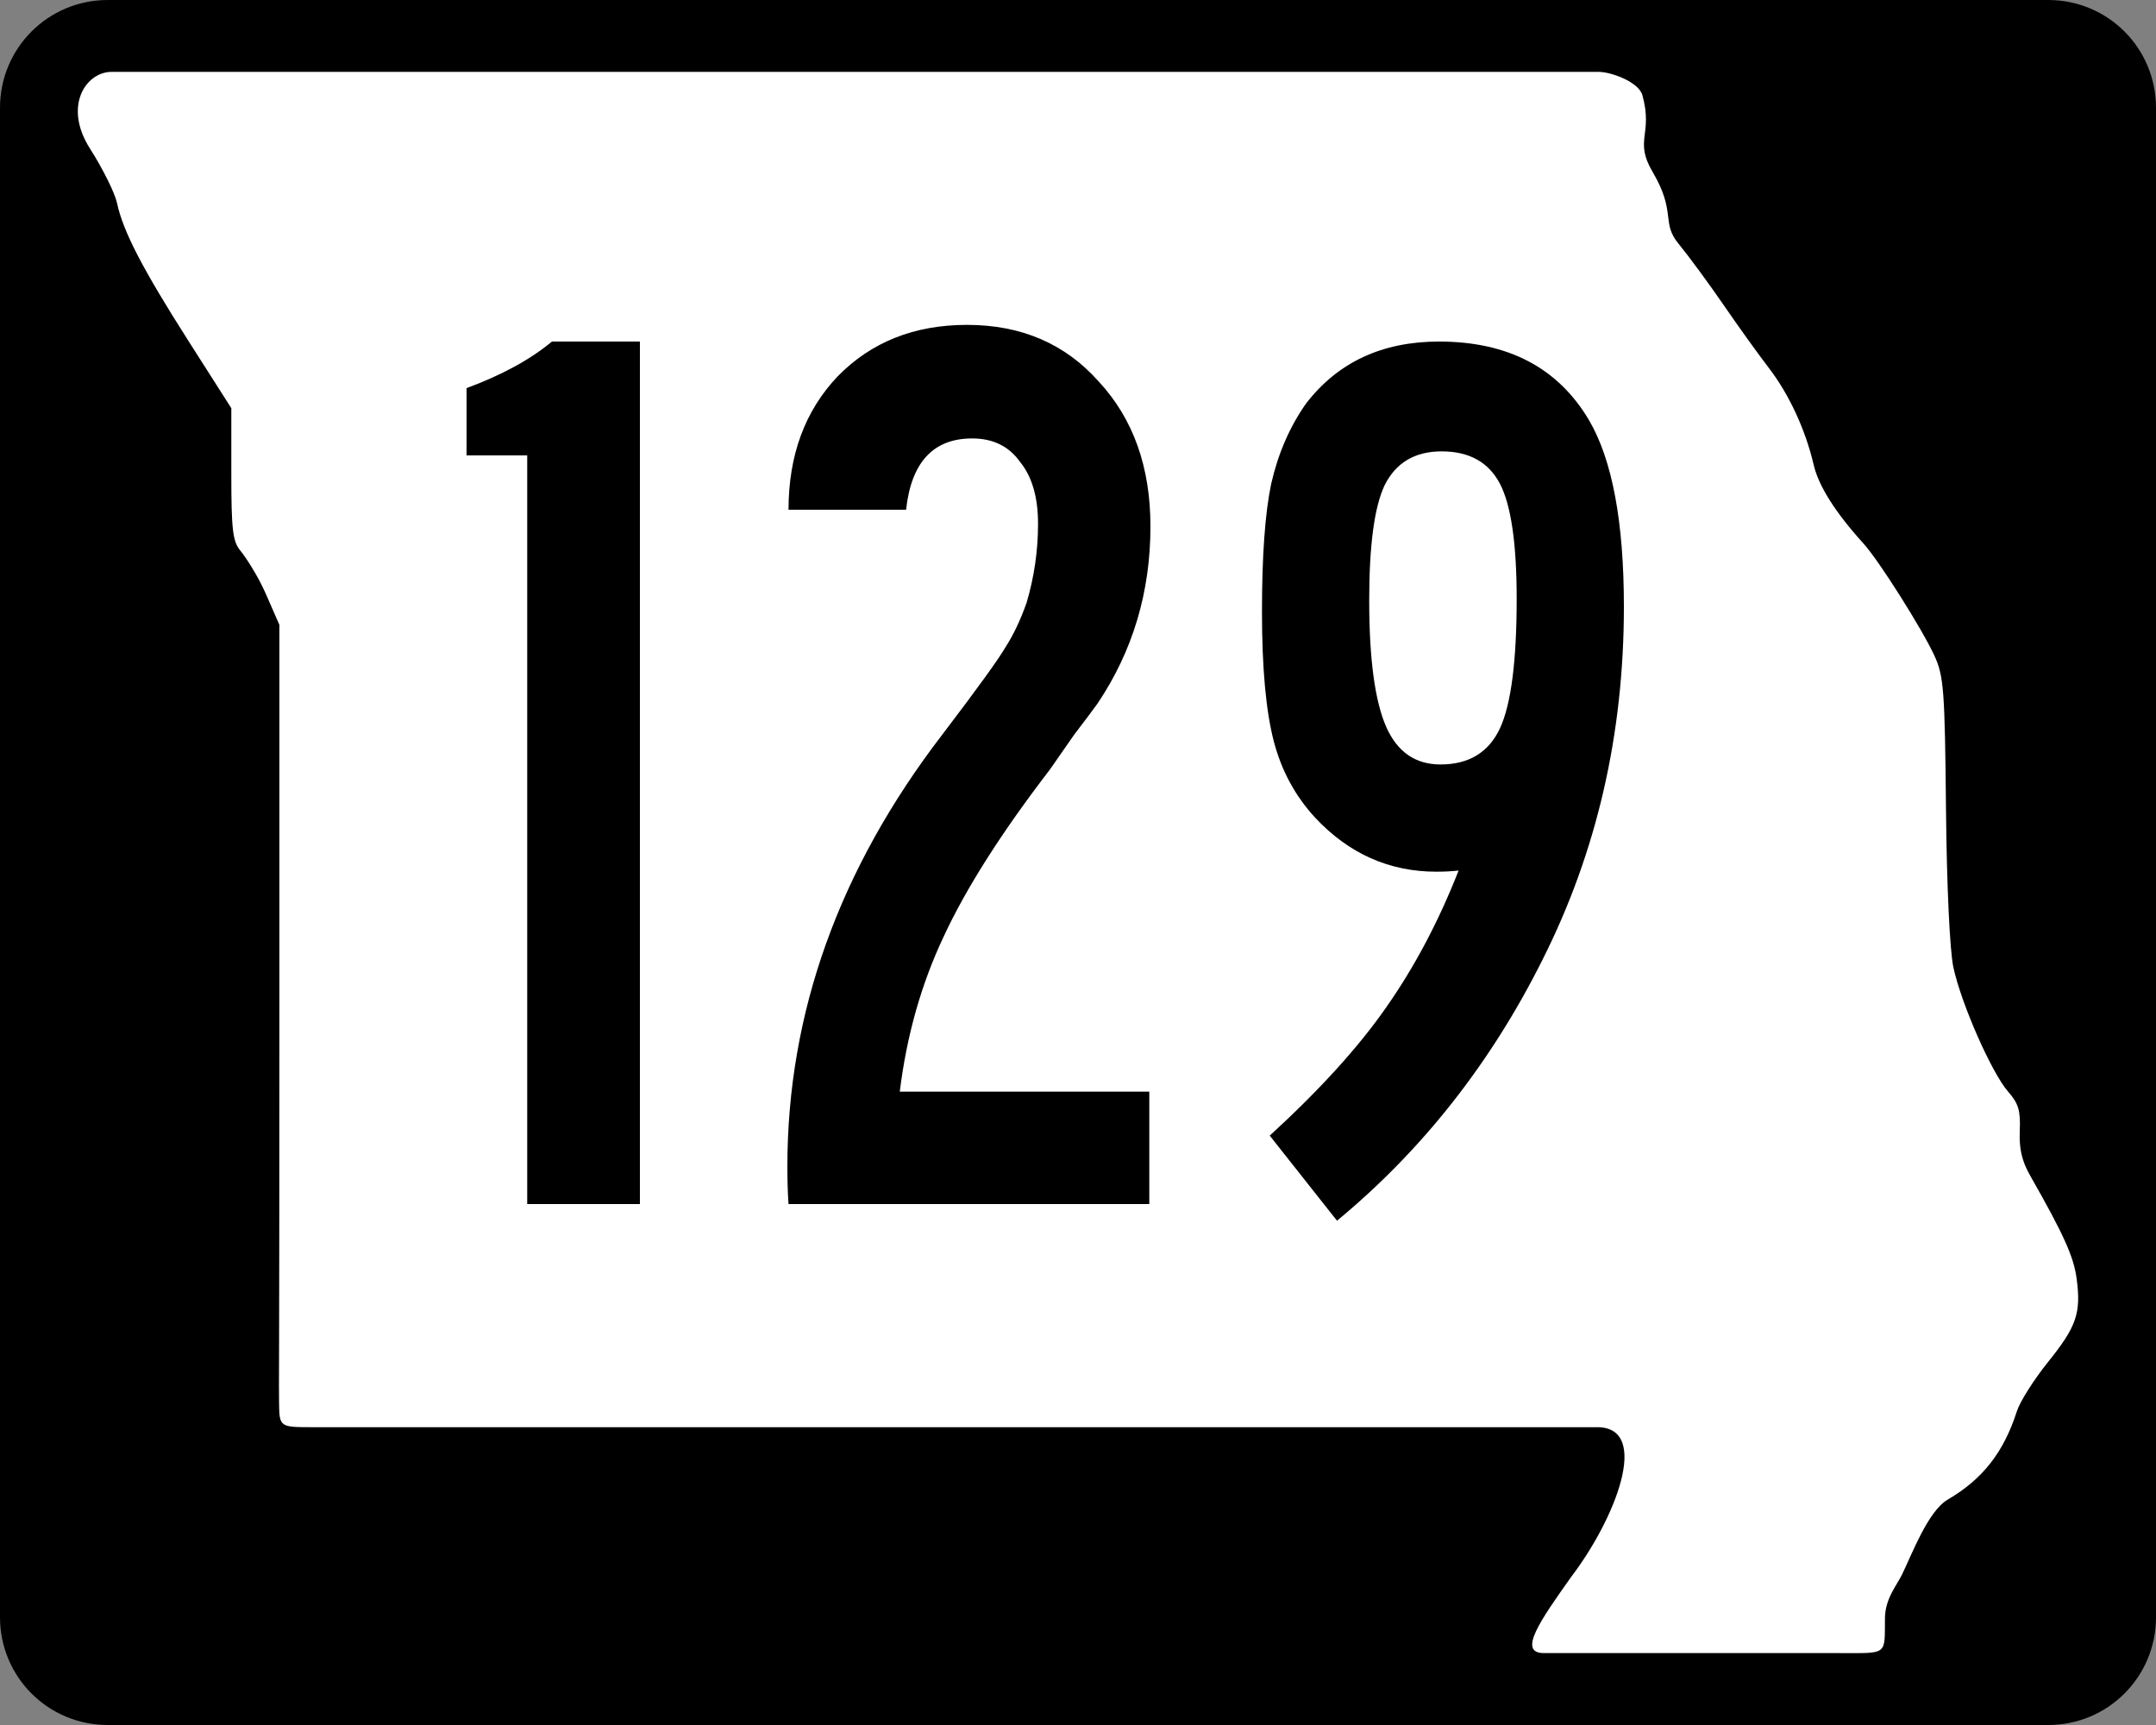
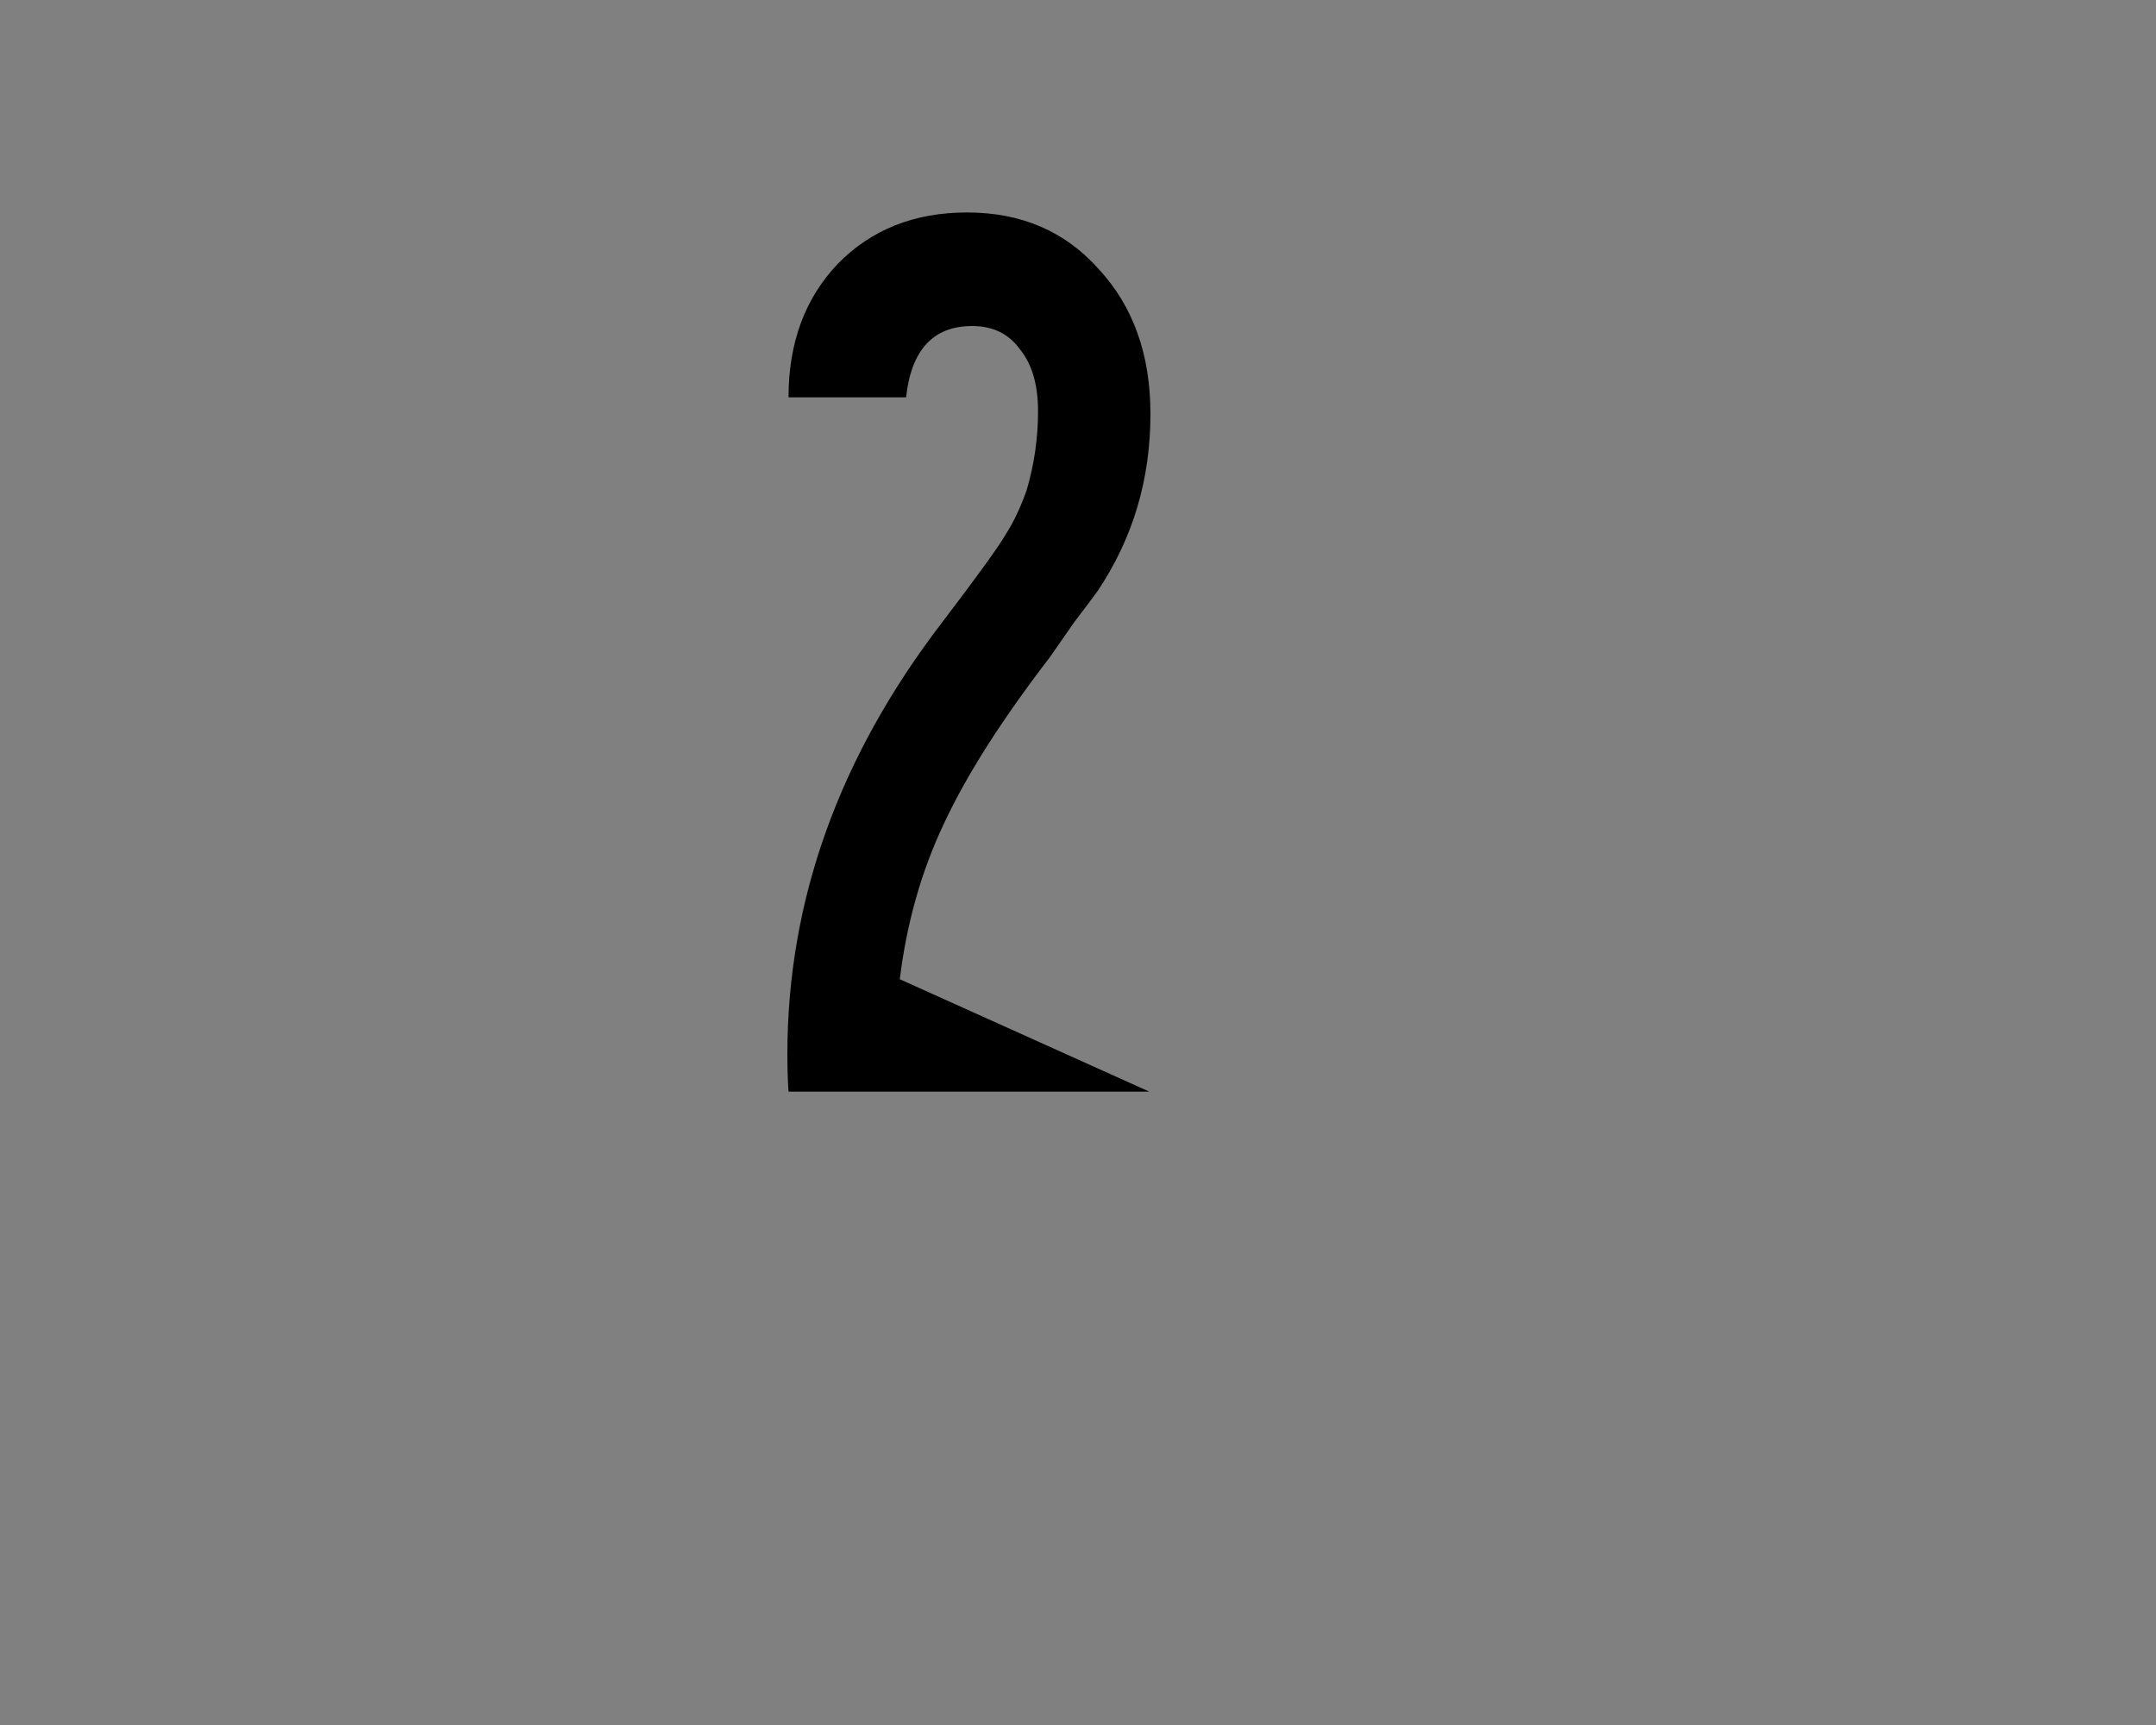
<svg xmlns="http://www.w3.org/2000/svg" id="svg2" height="600" width="750" version="1.1">
  <rect width="100%" height="100%" fill="#808080" stroke="none" />
  <defs id="defs6" />
-   <path style="fill:#000000" id="rect3761" d="m 37.5,0 675,0 C 733.275,0 750,16.725 750,37.5 l 0,525 c 0,20.775 -16.725,37.5 -37.5,37.5 l -675,0 C 16.725,600 0,583.275 0,562.5 L 0,37.5 C 0,16.725 16.725,0 37.5,0 z" />
-   <path style="fill:#ffffff" id="path2987" d="m 537.035,574.988 c -9.233,0 -1.167,-11.428 9.579,-26.572 15.404,-20.265 27.535,-51.444 9.448,-51.998 -14.987,0 -18.066,0 -223.627,0 -127.795,0 -211.546,0 -223.397,0 -11.851,0 -11.851,0 -11.964,-8.687 -0.112,-8.687 0.112,-2.677 0.112,-139.239 l 0,-131.165 -4.807,-10.97 c -2.713,-6.192 -7.034,-12.755 -8.765,-14.829 -2.662,-3.19 -3.146,-7.296 -3.146,-26.659 l 0,-22.888 L 65.644,118.728 C 49.573,93.519 42.806,80.464 40.701,70.603 39.959,67.127 35.745,58.64 31.338,51.743 21.871,36.93 29.87,25 38.818,25 c 108.018,0 353.831,0 517.323,0 4.219,0 13.906,3.44 15.2,8.146 3.794,13.793 -3.041,15.484 3.568,26.694 8.276,14.036 2.923,17.514 8.904,24.813 3.6,4.394 10.706,14.05 15.79,21.458 5.084,7.408 12.131,17.218 15.659,21.8 7.092,9.21 12.768,21.452 15.658,33.777 1.739,7.415 7.52,16.544 17.339,27.382 5.339,5.893 20.319,29.58 24.651,38.98 3.264,7.082 3.634,11.964 4.032,53.171 0.258,26.801 1.316,49.435 2.583,55.298 2.734,12.646 13.333,36.689 19.045,43.2 3.613,4.119 4.331,6.537 4.04,13.613 -0.257,6.266 0.728,10.504 3.628,15.597 11.704,20.554 15.134,28.159 16.154,35.82 1.597,11.983 -0.013,16.658 -10.012,29.079 -4.853,6.028 -9.694,13.674 -10.758,16.989 -4.601,14.333 -11.911,23.675 -24.095,30.794 -6.893,4.027 -12.589,19.378 -15.94,26.181 -1.826,3.708 -5.803,8.281 -5.874,15.016 -0.138,13.058 1.144,12.182 -15.542,12.182 -34.042,0 -53.66,0 -103.135,0 z" />
  <g style="font-size:449.775px;font-family:'Roadgeek 2005 Series c';-inkscape-font-specification:'Roadgeek 2005 Series c';text-align:center;letter-spacing:0px;word-spacing:0px;text-anchor:middle;fill:#000000;stroke-width:0.857" id="text3774" aria-label="129">
-     <path id="path2144" style="-inkscape-font-specification:SaaSeriesBDOT" d="m 192,118.8 h 30.6 v 300 H 183.4 V 158.4 H 162.3 V 135 q 18.4,-6.8 29.7,-16.2 z" />
-     <path id="path2146" style="-inkscape-font-specification:SaaSeriesBDOT" d="m 399.8,379.7 v 39.1 H 274.3 q -0.4,-5.8 -0.4,-13 0,-80.1 53.9,-150.3 18.5,-24.3 22.1,-30.6 4,-6.2 7.2,-15.2 4,-13.5 4,-27.5 0,-13.9 -6.3,-21.6 -5.8,-8.1 -16.6,-8.1 -20.3,0 -23,24.8 h -40.9 q 0,-28.4 17.1,-46.4 17.5,-17.9 45,-17.9 28.3,0 45.8,19.7 18,19.4 18,50.4 0,34.2 -18.4,61.6 -2.3,3.2 -8.1,10.8 -5.4,7.7 -8.5,12.2 -25.2,32.8 -36.9,58 -11.7,24.7 -15.3,54 z" />
-     <path id="path2148" style="-inkscape-font-specification:SaaSeriesBDOT" d="M 465.1,424.6 441.7,395 q 26.1,-23.9 40.5,-44.6 14.8,-21.1 25.2,-47.6 -3.6,0.4 -7.7,0.4 -24.7,0 -42.3,-18.9 -10.3,-11.2 -14.3,-26.5 -4.1,-15.8 -4.1,-45 0,-29.2 3.2,-44.5 3.6,-15.8 12.1,-27.9 16.6,-21.6 46.3,-21.6 36,0 52.2,27.4 12.1,20.7 12.1,64.8 0,66.6 -28.3,122.8 -27,54 -71.5,90.8 z M 501.5,157 q -13.9,0 -19.8,11.7 -5.4,11.3 -5.4,40.1 0,30.5 5.9,44 5.8,13.1 18.9,13.1 14.8,0 20.7,-12.6 5.8,-12.6 5.8,-45 0,-28.8 -5.8,-40 Q 515.9,157 501.5,157 Z" />
+     <path id="path2146" style="-inkscape-font-specification:SaaSeriesBDOT" d="m 399.8,379.7 H 274.3 q -0.4,-5.8 -0.4,-13 0,-80.1 53.9,-150.3 18.5,-24.3 22.1,-30.6 4,-6.2 7.2,-15.2 4,-13.5 4,-27.5 0,-13.9 -6.3,-21.6 -5.8,-8.1 -16.6,-8.1 -20.3,0 -23,24.8 h -40.9 q 0,-28.4 17.1,-46.4 17.5,-17.9 45,-17.9 28.3,0 45.8,19.7 18,19.4 18,50.4 0,34.2 -18.4,61.6 -2.3,3.2 -8.1,10.8 -5.4,7.7 -8.5,12.2 -25.2,32.8 -36.9,58 -11.7,24.7 -15.3,54 z" />
  </g>
</svg>